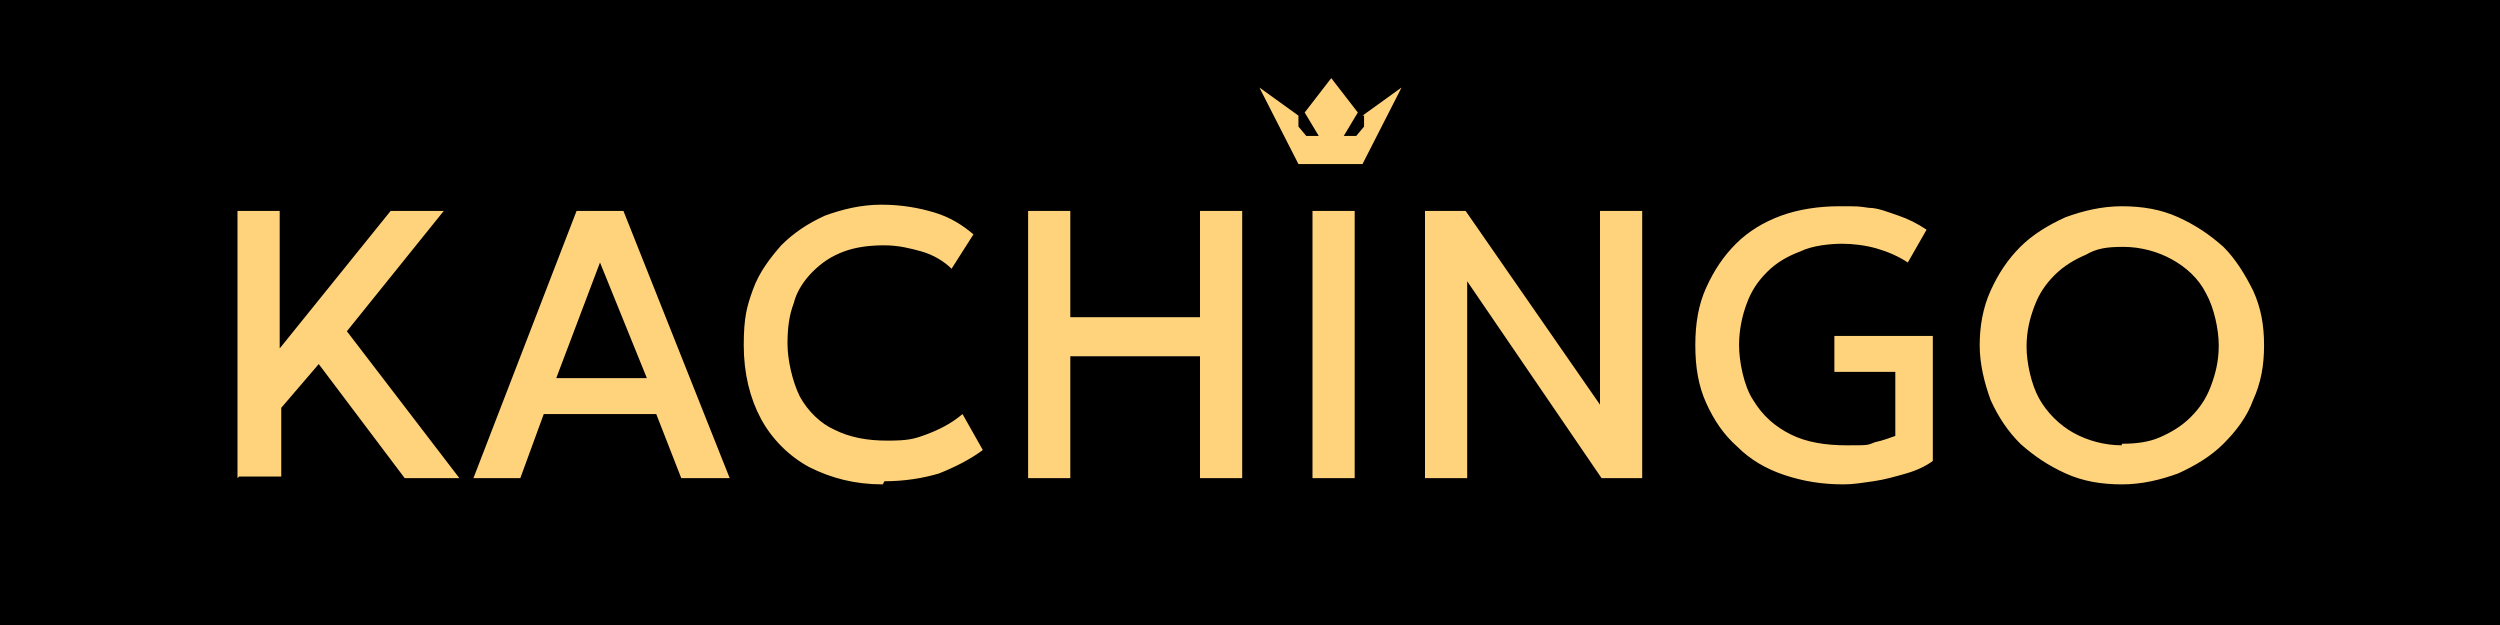
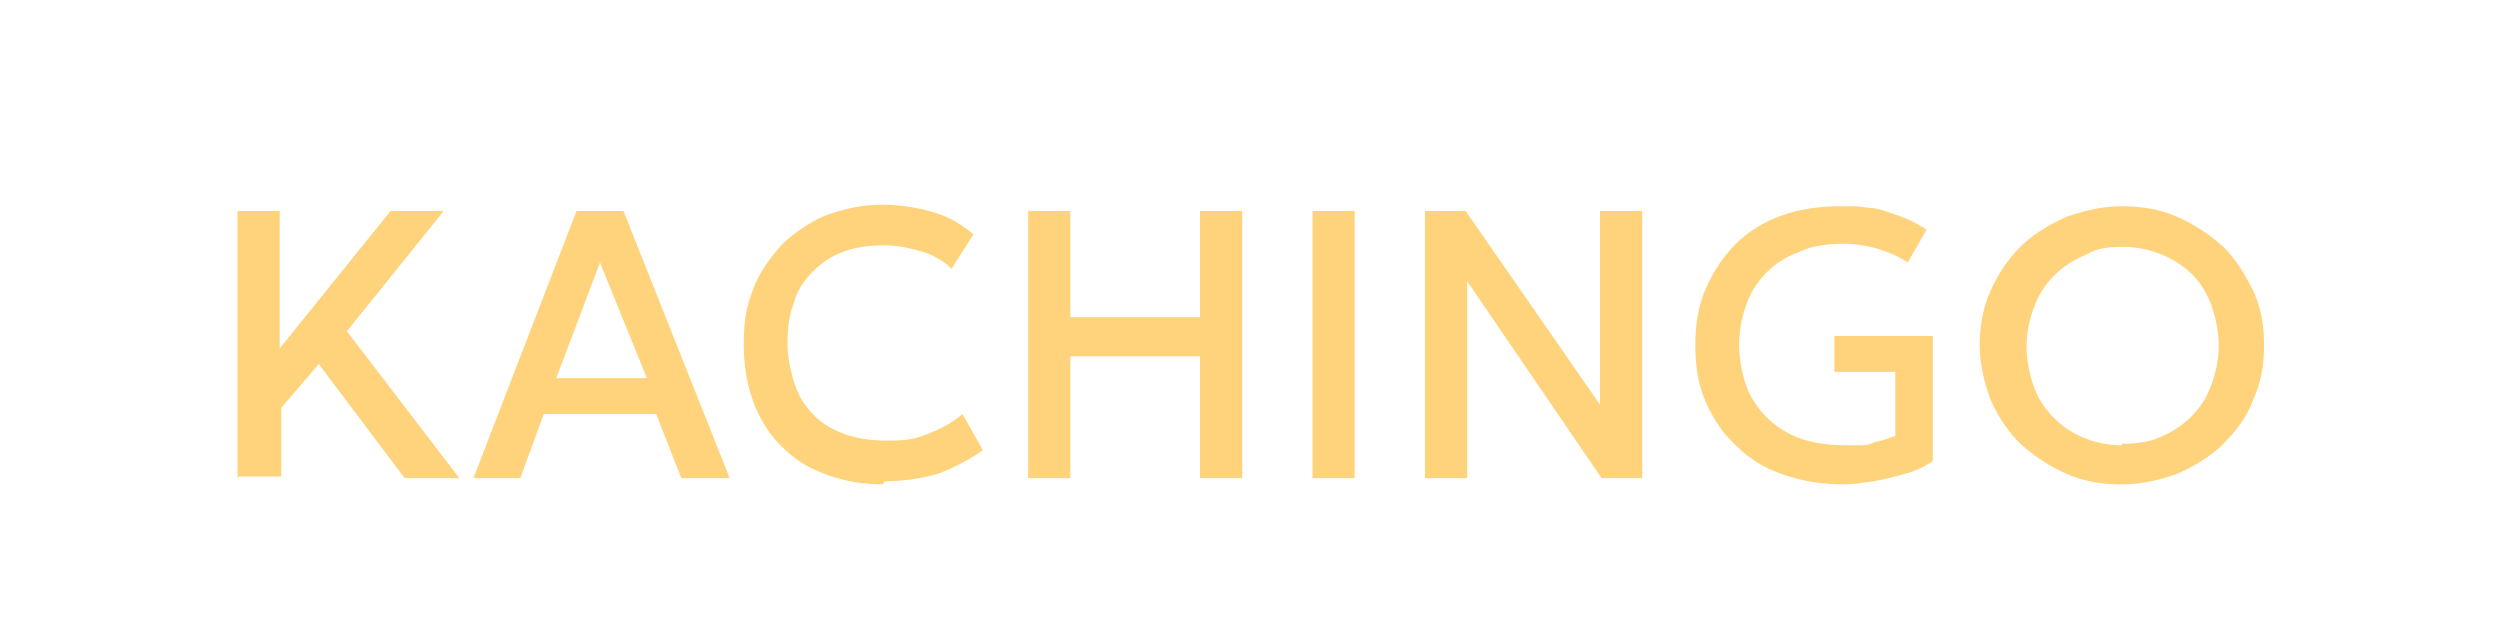
<svg xmlns="http://www.w3.org/2000/svg" version="1.1" id="Layer_1" preserveAspectRatio="xMinYMin" x="0px" y="0px" width="160" height="40" viewBox="0 0 160 40" style="enable-background:new 0 0 160 40;" xml:space="preserve">
  <style type="text/css" />
  <svg x="0px" y="0px" width="160" height="40" class="bksvg-854" preserveAspectRatio="xMinYMin" viewBox="0 0 160 40">
    <defs>
      <style>
      .st_854_0 {
        fill: #ffd37c;
      }
    </style>
    </defs>
-     <rect width="160" height="40" />
    <g>
      <path class="st_854_0" d="M15.2,30.6V13.5h2.7v8.8l7.1-8.8h3.4l-6.2,7.7,7.2,9.4h-3.5l-5.5-7.3-2.4,2.8v4.4h-2.7ZM30.3,30.6l6.6-17.1h3l6.8,17.1h-3.1l-1.6-4.1h-7.2l-1.5,4.1h-3ZM35.6,24.2h5.8l-3-7.4-2.8,7.4ZM56.5,31c-1.8,0-3.3-.4-4.7-1.1-1.3-.7-2.4-1.8-3.1-3.1-.7-1.3-1.1-2.9-1.1-4.7s.2-2.5.6-3.6c.4-1.1,1.1-2,1.8-2.8.8-.8,1.7-1.4,2.8-1.9,1.1-.4,2.3-.7,3.6-.7s2.4.2,3.4.5c1,.3,1.8.8,2.5,1.4l-1.4,2.2c-.5-.5-1.2-.9-1.9-1.1-.7-.2-1.5-.4-2.4-.4s-1.8.1-2.6.4c-.8.3-1.4.7-2,1.3-.5.5-1,1.2-1.2,2-.3.8-.4,1.6-.4,2.6s.3,2.4.8,3.4c.5.9,1.3,1.7,2.2,2.1,1,.5,2.1.7,3.4.7s1.7-.1,2.5-.4c.8-.3,1.6-.7,2.3-1.3l1.3,2.3c-.8.6-1.8,1.1-2.8,1.5-1,.3-2.2.5-3.5.5ZM65.8,30.6V13.5h2.7v6.8h8.3v-6.8h2.7v17.1h-2.7v-7.8h-8.3v7.8h-2.7ZM84,30.6V13.5h2.7v17.1h-2.7ZM91.2,30.6V13.5h2.6l8.6,12.4v-12.4h2.7v17.1h-2.6l-8.6-12.6v12.6h-2.7ZM118,31c-1.4,0-2.6-.2-3.8-.6-1.2-.4-2.2-1-3-1.8-.9-.8-1.5-1.7-2-2.8-.5-1.1-.7-2.3-.7-3.7s.2-2.6.7-3.7c.5-1.1,1.1-2,1.9-2.8.8-.8,1.8-1.4,2.9-1.8,1.1-.4,2.4-.6,3.7-.6s1.2,0,1.9.1c.6,0,1.3.3,1.9.5.6.2,1.2.5,1.8.9l-1.2,2.1c-.6-.4-1.3-.7-2-.9-.7-.2-1.5-.3-2.2-.3s-1.9.1-2.7.5c-.8.3-1.5.7-2.1,1.3-.6.6-1,1.2-1.3,2-.3.8-.5,1.7-.5,2.7s.3,2.6.9,3.5c.6,1,1.4,1.7,2.4,2.2,1,.5,2.2.7,3.6.7s1.3,0,1.8-.2c.5-.1,1-.3,1.3-.4v-4.1h-3.9v-2.3h6.3v8c-.4.3-1,.6-1.7.8-.7.2-1.4.4-2.1.5-.7.1-1.3.2-1.9.2ZM135.8,31c-1.3,0-2.5-.2-3.6-.7-1.1-.5-2-1.1-2.9-1.9-.8-.8-1.4-1.7-1.9-2.8-.4-1.1-.7-2.3-.7-3.5s.2-2.4.7-3.5c.5-1.1,1.1-2,1.9-2.8.8-.8,1.8-1.4,2.9-1.9,1.1-.4,2.3-.7,3.6-.7s2.5.2,3.6.7c1.1.5,2,1.1,2.9,1.9.8.8,1.4,1.8,1.9,2.8.5,1.1.7,2.2.7,3.5s-.2,2.4-.7,3.5c-.4,1.1-1.1,2-1.9,2.8-.8.8-1.8,1.4-2.9,1.9-1.1.4-2.3.7-3.6.7ZM135.8,28.4c.9,0,1.7-.1,2.4-.4.7-.3,1.4-.7,2-1.3.6-.6,1-1.2,1.3-2,.3-.8.5-1.6.5-2.6s-.3-2.4-.8-3.3c-.5-1-1.3-1.7-2.2-2.2-.9-.5-2-.8-3.1-.8s-1.7.1-2.4.5c-.7.3-1.4.7-2,1.3-.6.6-1,1.2-1.3,2-.3.8-.5,1.6-.5,2.6s.3,2.4.8,3.3c.5.9,1.3,1.7,2.2,2.2.9.5,2,.8,3.1.8Z" />
-       <path class="st_854_0" d="M87.3,7.4v.7l-.5.6h-.8l.9-1.5-1.7-2.2-1.7,2.2.9,1.5h-.8l-.5-.6v-.7l-2.5-1.8,2.5,4.9h4.1l2.5-4.9-2.5,1.8h0Z" />
    </g>
  </svg>
</svg>